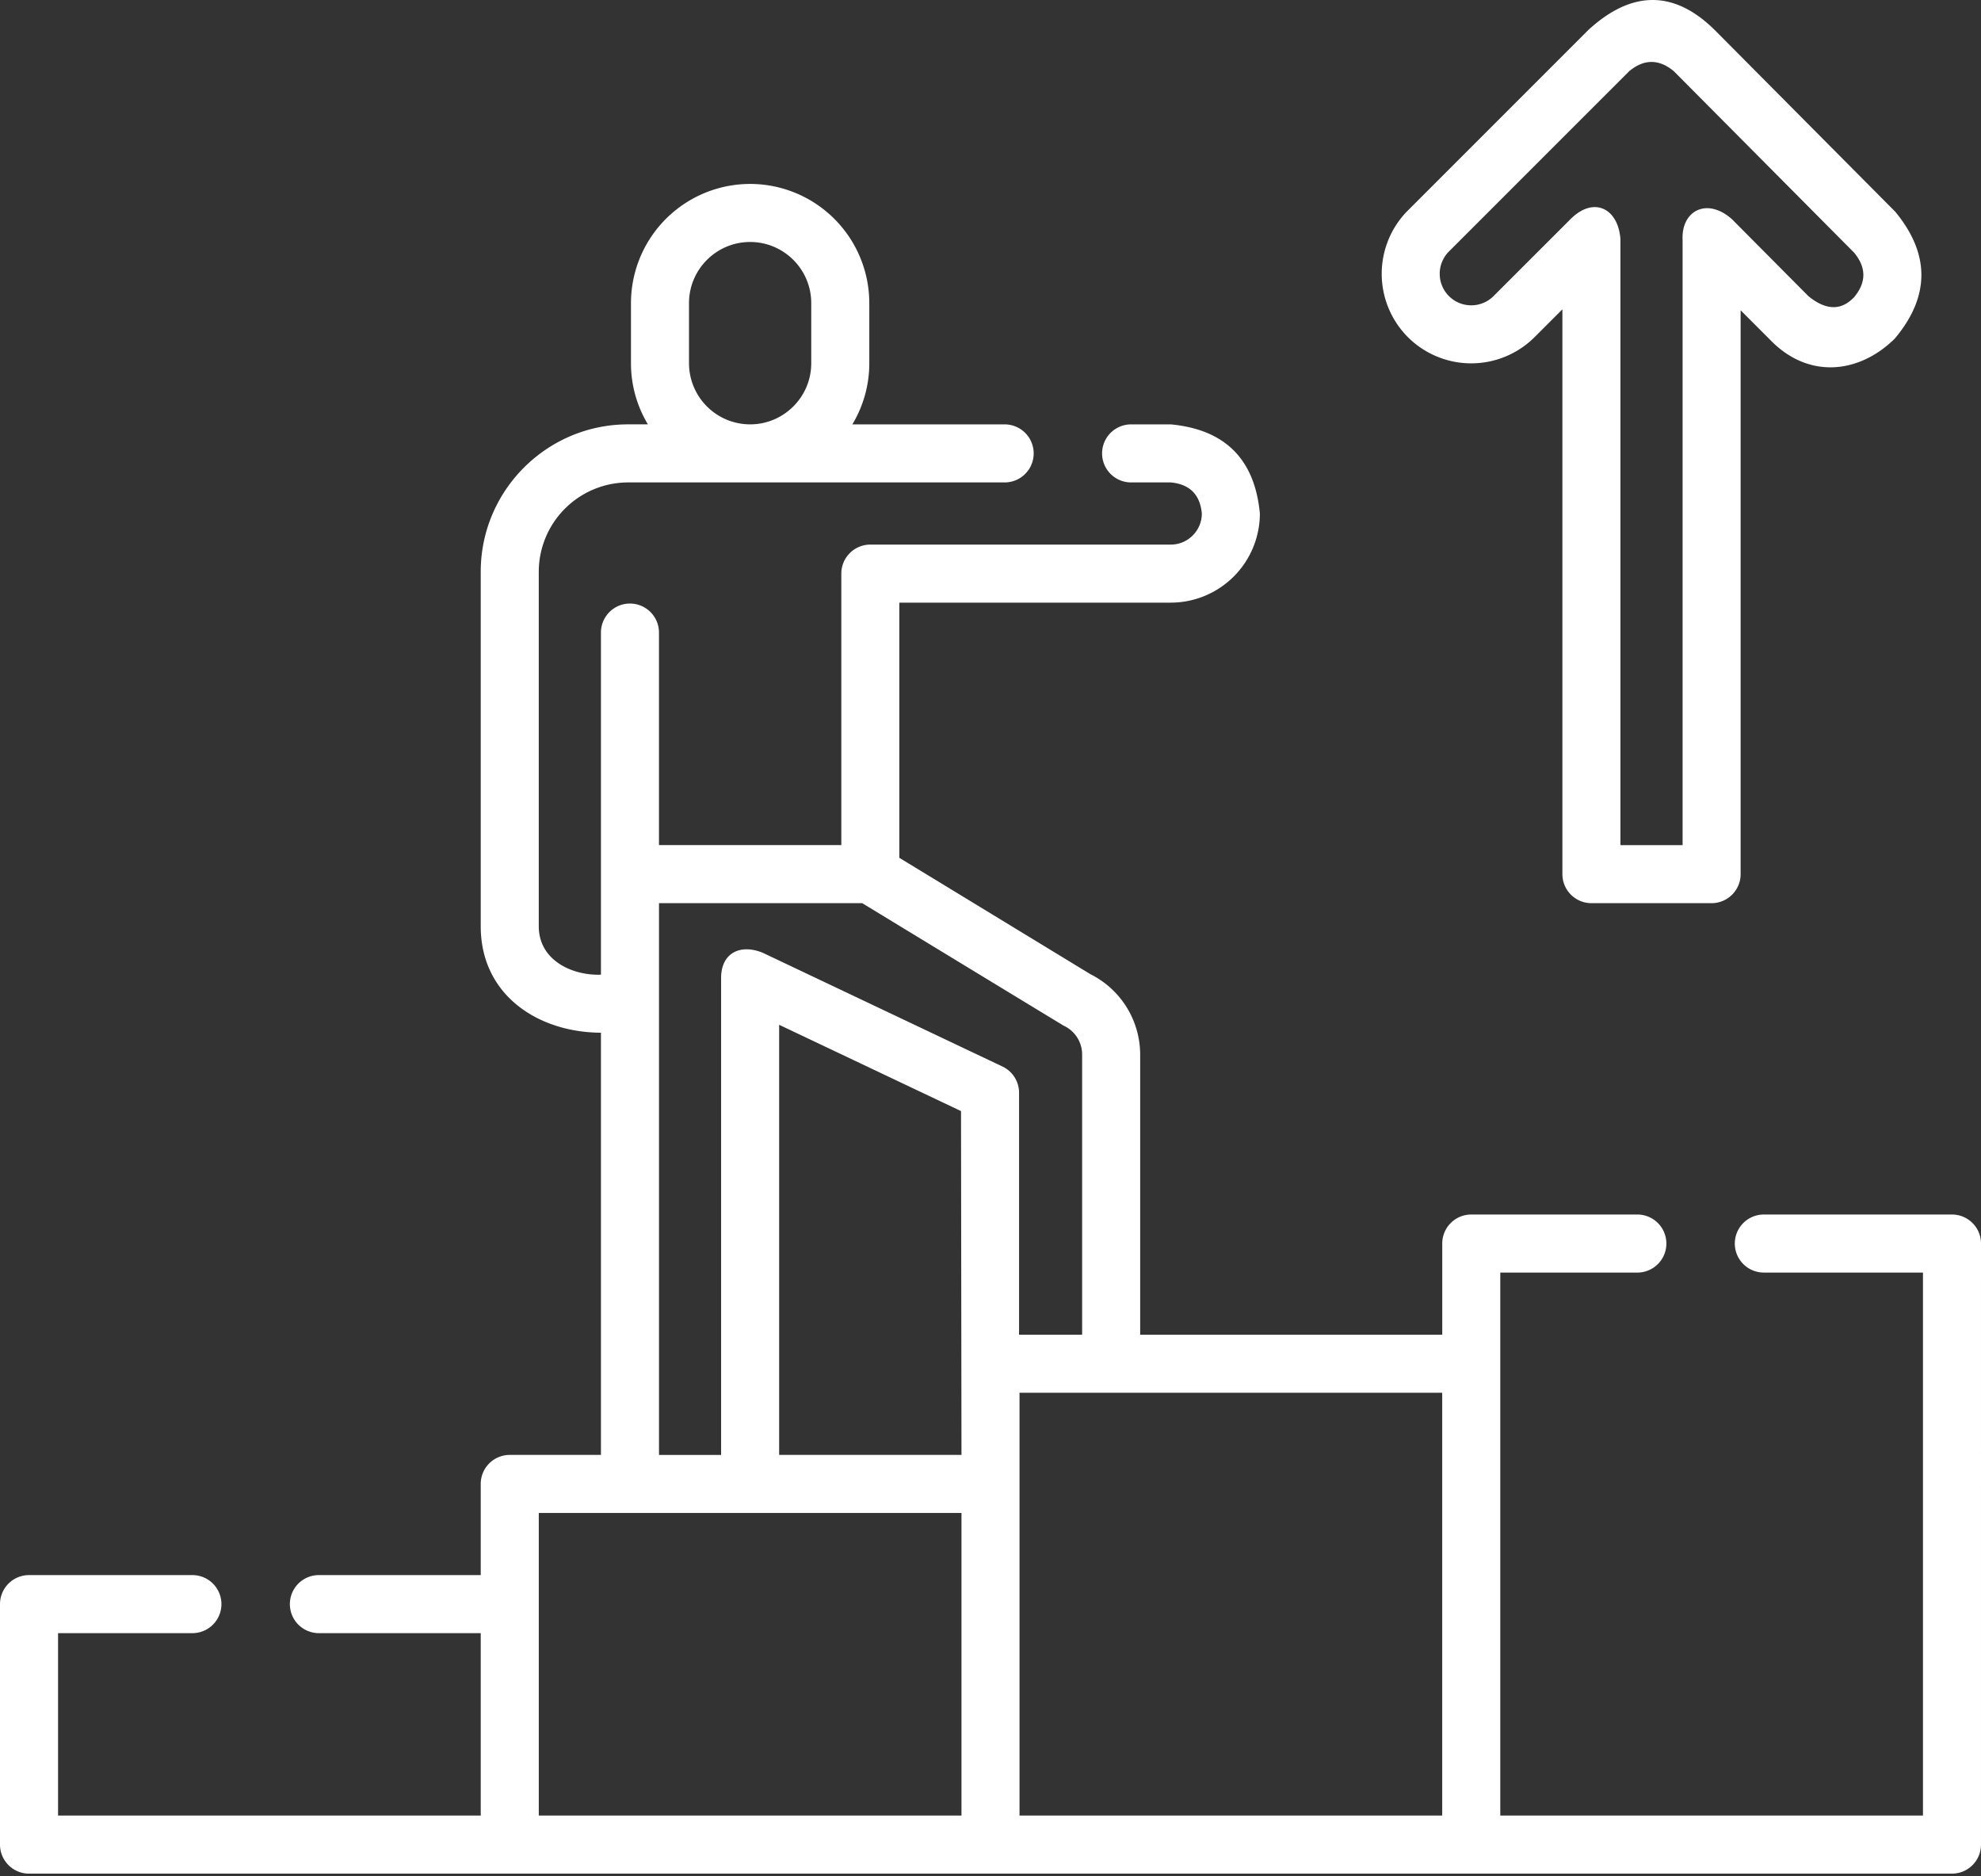
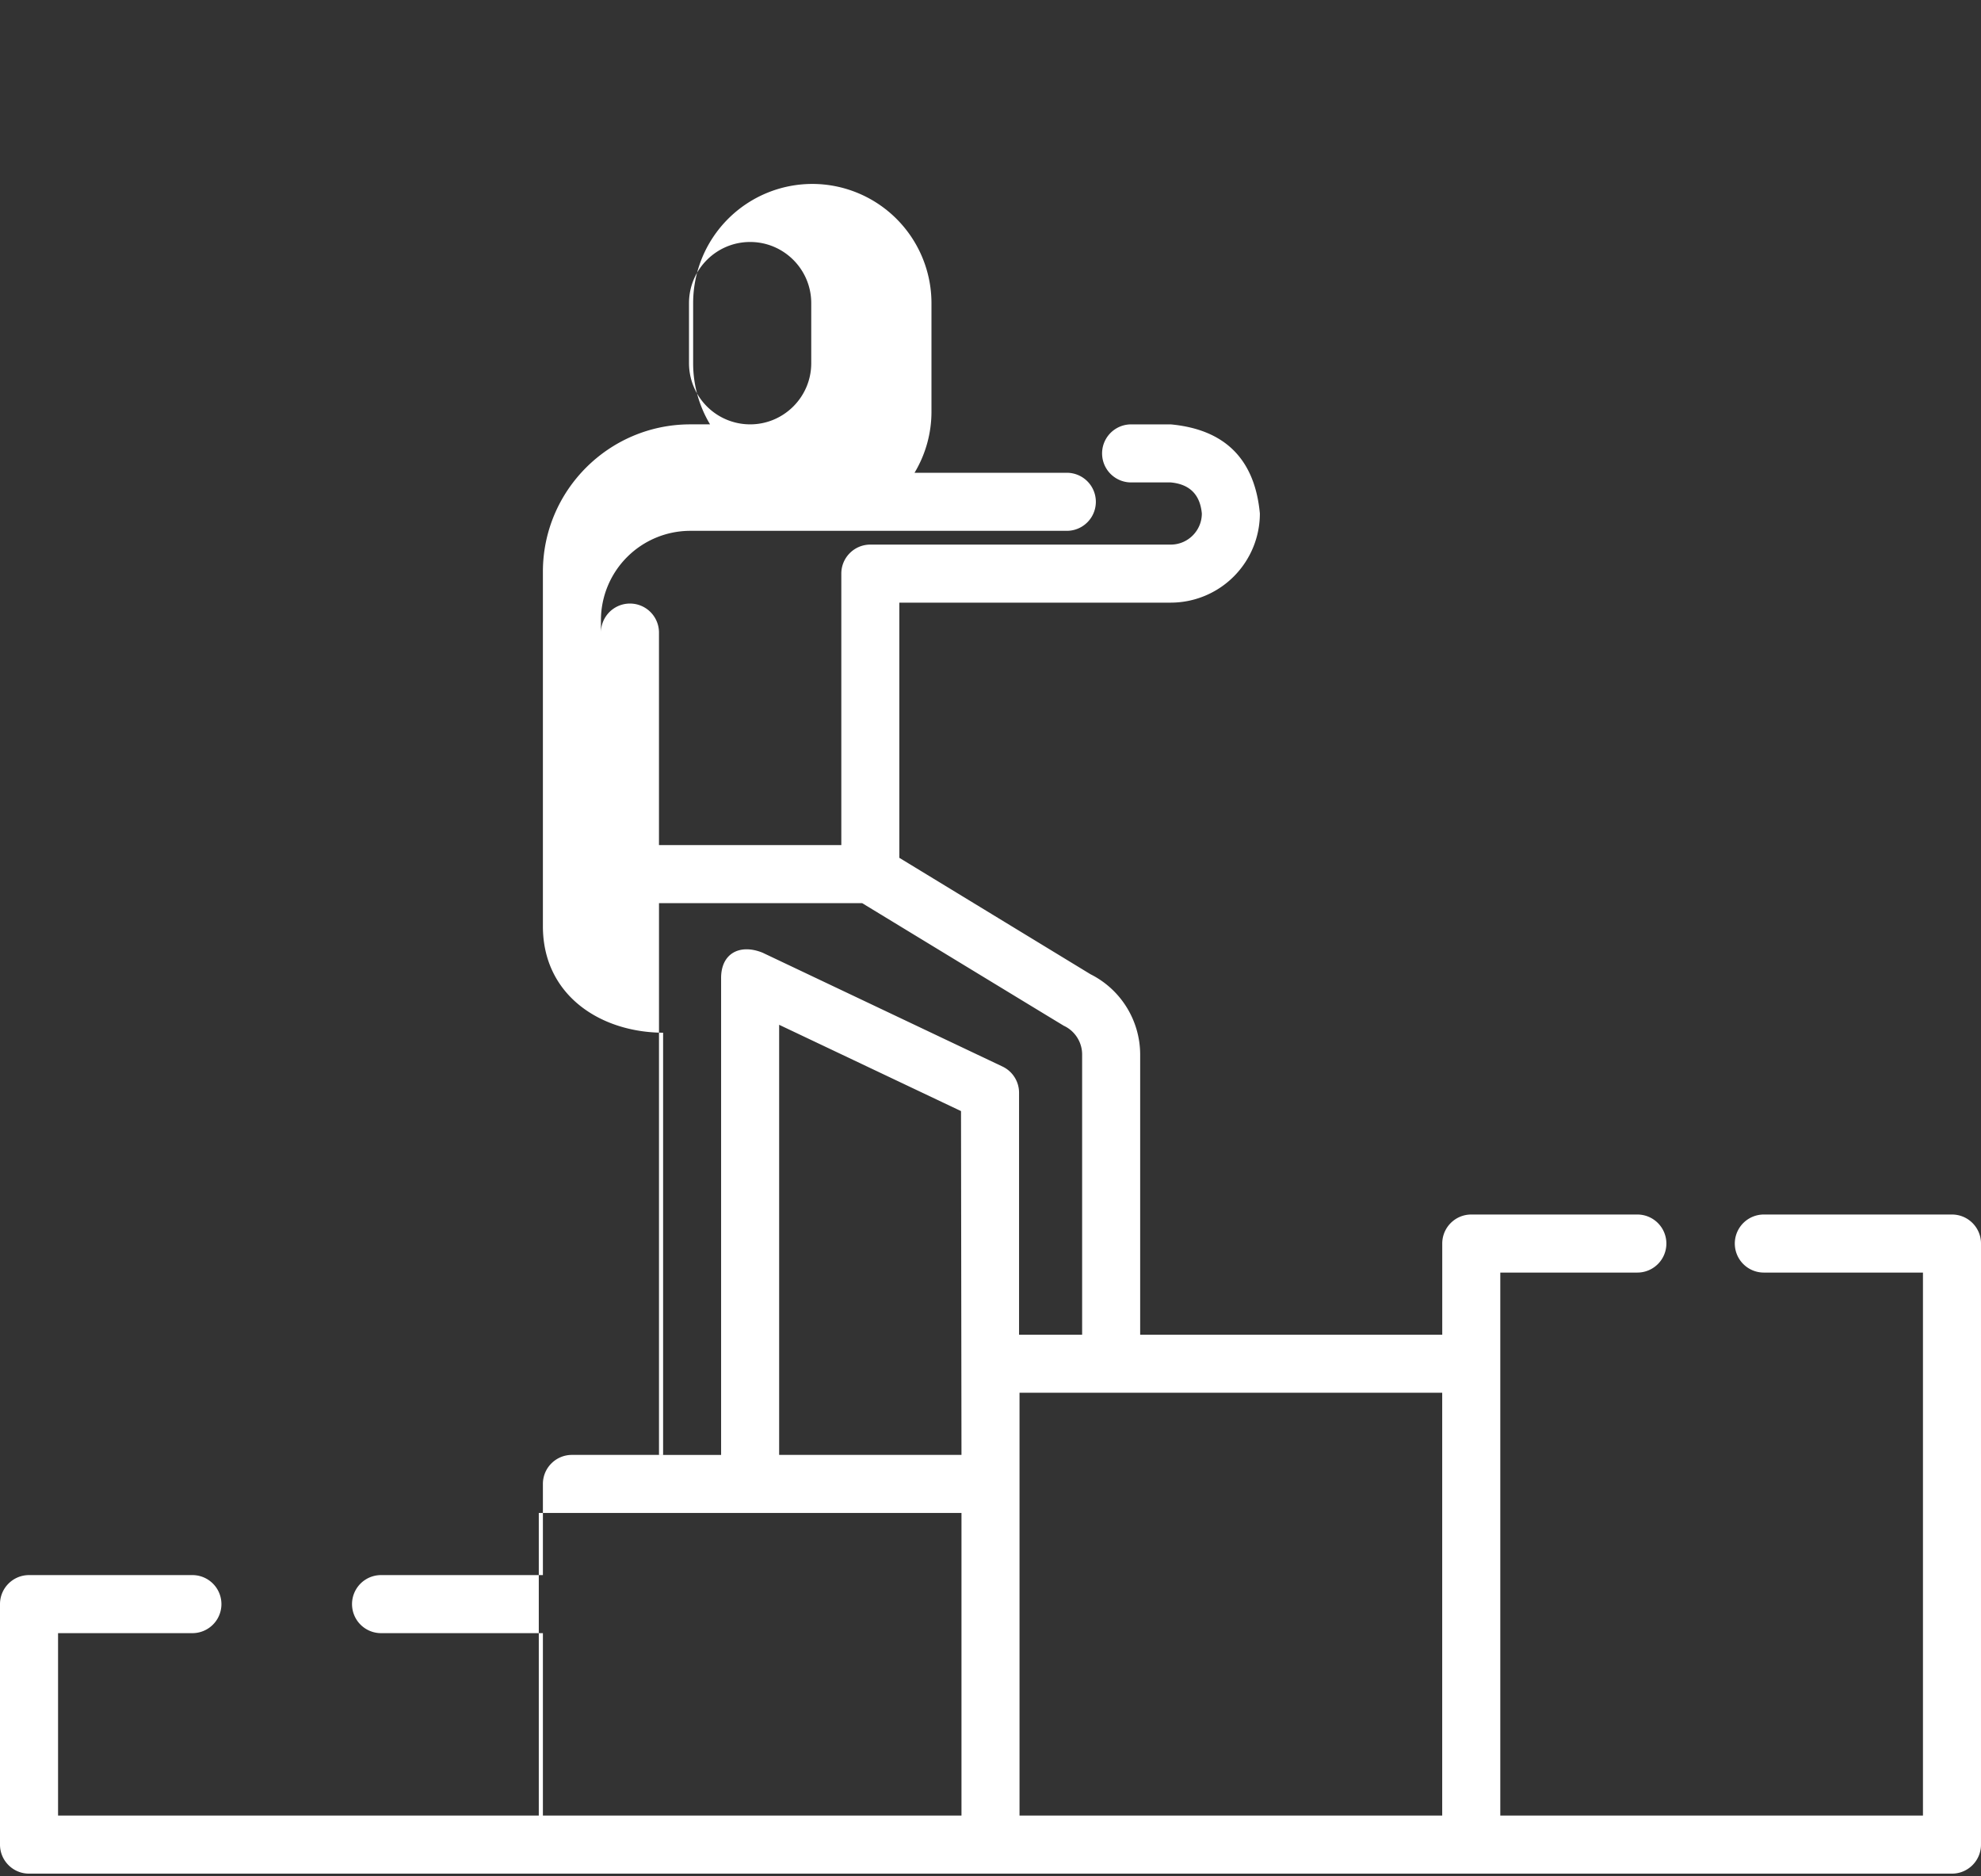
<svg xmlns="http://www.w3.org/2000/svg" width="94" height="89" fill="none">
  <rect width="100%" height="100%" fill="#333333" stroke="none" />
-   <path d="M72.817 15.995l1.32-1.32V41.47c0 .76.617 1.377 1.377 1.377h5.703c.76 0 1.377-.617 1.377-1.377V14.72l1.401 1.402c1.835 1.897 4.245 1.592 5.918-.062 1.67-1.997 1.677-4.001.021-6.013L81.38 1.439c-1.93-1.917-3.95-1.917-6.02-.009l-8.554 8.554a4.256 4.256 0 0 0 0 6.011 4.255 4.255 0 0 0 6.01 0zm-4.064-4.064l8.555-8.554c.707-.585 1.413-.584 2.12.004l8.553 8.607c.583.707.582 1.412-.004 2.114-.262.258-.952.94-2.165-.051l-3.618-3.641c-1.183-1.066-2.422-.424-2.354.97v28.713h-2.949V11.35c-.103-1.455-1.25-2.052-2.35-.973l-3.671 3.67a1.498 1.498 0 0 1-2.117 0 1.498 1.498 0 0 1 0-2.116z" fill="#fff" />
-   <path d="M92.623 57.618h-8.928a1.377 1.377 0 1 0 0 2.754h7.551v25.76H71.19v-25.76h6.504a1.377 1.377 0 1 0 0-2.754h-7.882c-.76 0-1.376.616-1.376 1.377v4.325H54.102V50.024a4.27 4.27 0 0 0-2.358-3.806l-9.07-5.522V28.59h12.88a4.233 4.233 0 0 0 4.228-4.229c-.242-2.576-1.652-3.986-4.228-4.228h-1.882a1.377 1.377 0 1 0 0 2.754h1.882c.898.085 1.39.576 1.474 1.474 0 .813-.662 1.475-1.474 1.475H41.298c-.76 0-1.377.616-1.377 1.377v12.879h-8.652V30.01a1.377 1.377 0 0 0-2.754 0v16.23c-1.35.05-2.95-.673-2.95-2.296v-16.82a4.243 4.243 0 0 1 4.24-4.237h17.867a1.377 1.377 0 1 0 0-2.754h-7.227a5.62 5.62 0 0 0 .804-2.9V14.38a5.66 5.66 0 0 0-5.655-5.654 5.66 5.66 0 0 0-5.654 5.654v2.852c0 1.06.294 2.052.803 2.9h-.938c-3.856 0-6.994 3.137-6.994 6.992v16.819c0 3.277 2.737 5.038 5.704 5.05v20.029h-4.326c-.761 0-1.378.616-1.378 1.377v4.325h-7.68a1.377 1.377 0 0 0 0 2.754h7.68v8.653H2.755v-8.653H9.13a1.377 1.377 0 0 0 0-2.754H1.377c-.76 0-1.377.617-1.377 1.377V87.51c0 .76.617 1.377 1.377 1.377h91.246c.76 0 1.377-.617 1.377-1.377V58.995c0-.76-.616-1.377-1.377-1.377zM32.694 14.38c0-1.599 1.301-2.9 2.9-2.9 1.6 0 2.9 1.3 2.9 2.9v2.852c0 1.599-1.3 2.9-2.9 2.9a2.903 2.903 0 0 1-2.9-2.9V14.38zm17.799 34.29c.52.247.855.778.855 1.353V63.32h-2.993V51.84c0-.531-.306-1.015-.787-1.243l-11.383-5.4c-1.073-.435-1.99.024-1.968 1.244v22.582H31.27V42.847h9.642s9.538 5.804 9.582 5.825zm-13.522-.053l8.63 4.094.022 16.31h-8.652V48.619zm-11.405 23.16h20.057v14.355H25.566V71.776zm42.868 14.355H48.377V66.073h20.057v20.058z" fill="#fff" />
+   <path d="M92.623 57.618h-8.928a1.377 1.377 0 1 0 0 2.754h7.551v25.76H71.19v-25.76h6.504a1.377 1.377 0 1 0 0-2.754h-7.882c-.76 0-1.376.616-1.376 1.377v4.325H54.102V50.024a4.27 4.27 0 0 0-2.358-3.806l-9.07-5.522V28.59h12.88a4.233 4.233 0 0 0 4.228-4.229c-.242-2.576-1.652-3.986-4.228-4.228h-1.882a1.377 1.377 0 1 0 0 2.754h1.882c.898.085 1.39.576 1.474 1.474 0 .813-.662 1.475-1.474 1.475H41.298c-.76 0-1.377.616-1.377 1.377v12.879h-8.652V30.01a1.377 1.377 0 0 0-2.754 0v16.23v-16.82a4.243 4.243 0 0 1 4.24-4.237h17.867a1.377 1.377 0 1 0 0-2.754h-7.227a5.62 5.62 0 0 0 .804-2.9V14.38a5.66 5.66 0 0 0-5.655-5.654 5.66 5.66 0 0 0-5.654 5.654v2.852c0 1.06.294 2.052.803 2.9h-.938c-3.856 0-6.994 3.137-6.994 6.992v16.819c0 3.277 2.737 5.038 5.704 5.05v20.029h-4.326c-.761 0-1.378.616-1.378 1.377v4.325h-7.68a1.377 1.377 0 0 0 0 2.754h7.68v8.653H2.755v-8.653H9.13a1.377 1.377 0 0 0 0-2.754H1.377c-.76 0-1.377.617-1.377 1.377V87.51c0 .76.617 1.377 1.377 1.377h91.246c.76 0 1.377-.617 1.377-1.377V58.995c0-.76-.616-1.377-1.377-1.377zM32.694 14.38c0-1.599 1.301-2.9 2.9-2.9 1.6 0 2.9 1.3 2.9 2.9v2.852c0 1.599-1.3 2.9-2.9 2.9a2.903 2.903 0 0 1-2.9-2.9V14.38zm17.799 34.29c.52.247.855.778.855 1.353V63.32h-2.993V51.84c0-.531-.306-1.015-.787-1.243l-11.383-5.4c-1.073-.435-1.99.024-1.968 1.244v22.582H31.27V42.847h9.642s9.538 5.804 9.582 5.825zm-13.522-.053l8.63 4.094.022 16.31h-8.652V48.619zm-11.405 23.16h20.057v14.355H25.566V71.776zm42.868 14.355H48.377V66.073h20.057v20.058z" fill="#fff" />
</svg>